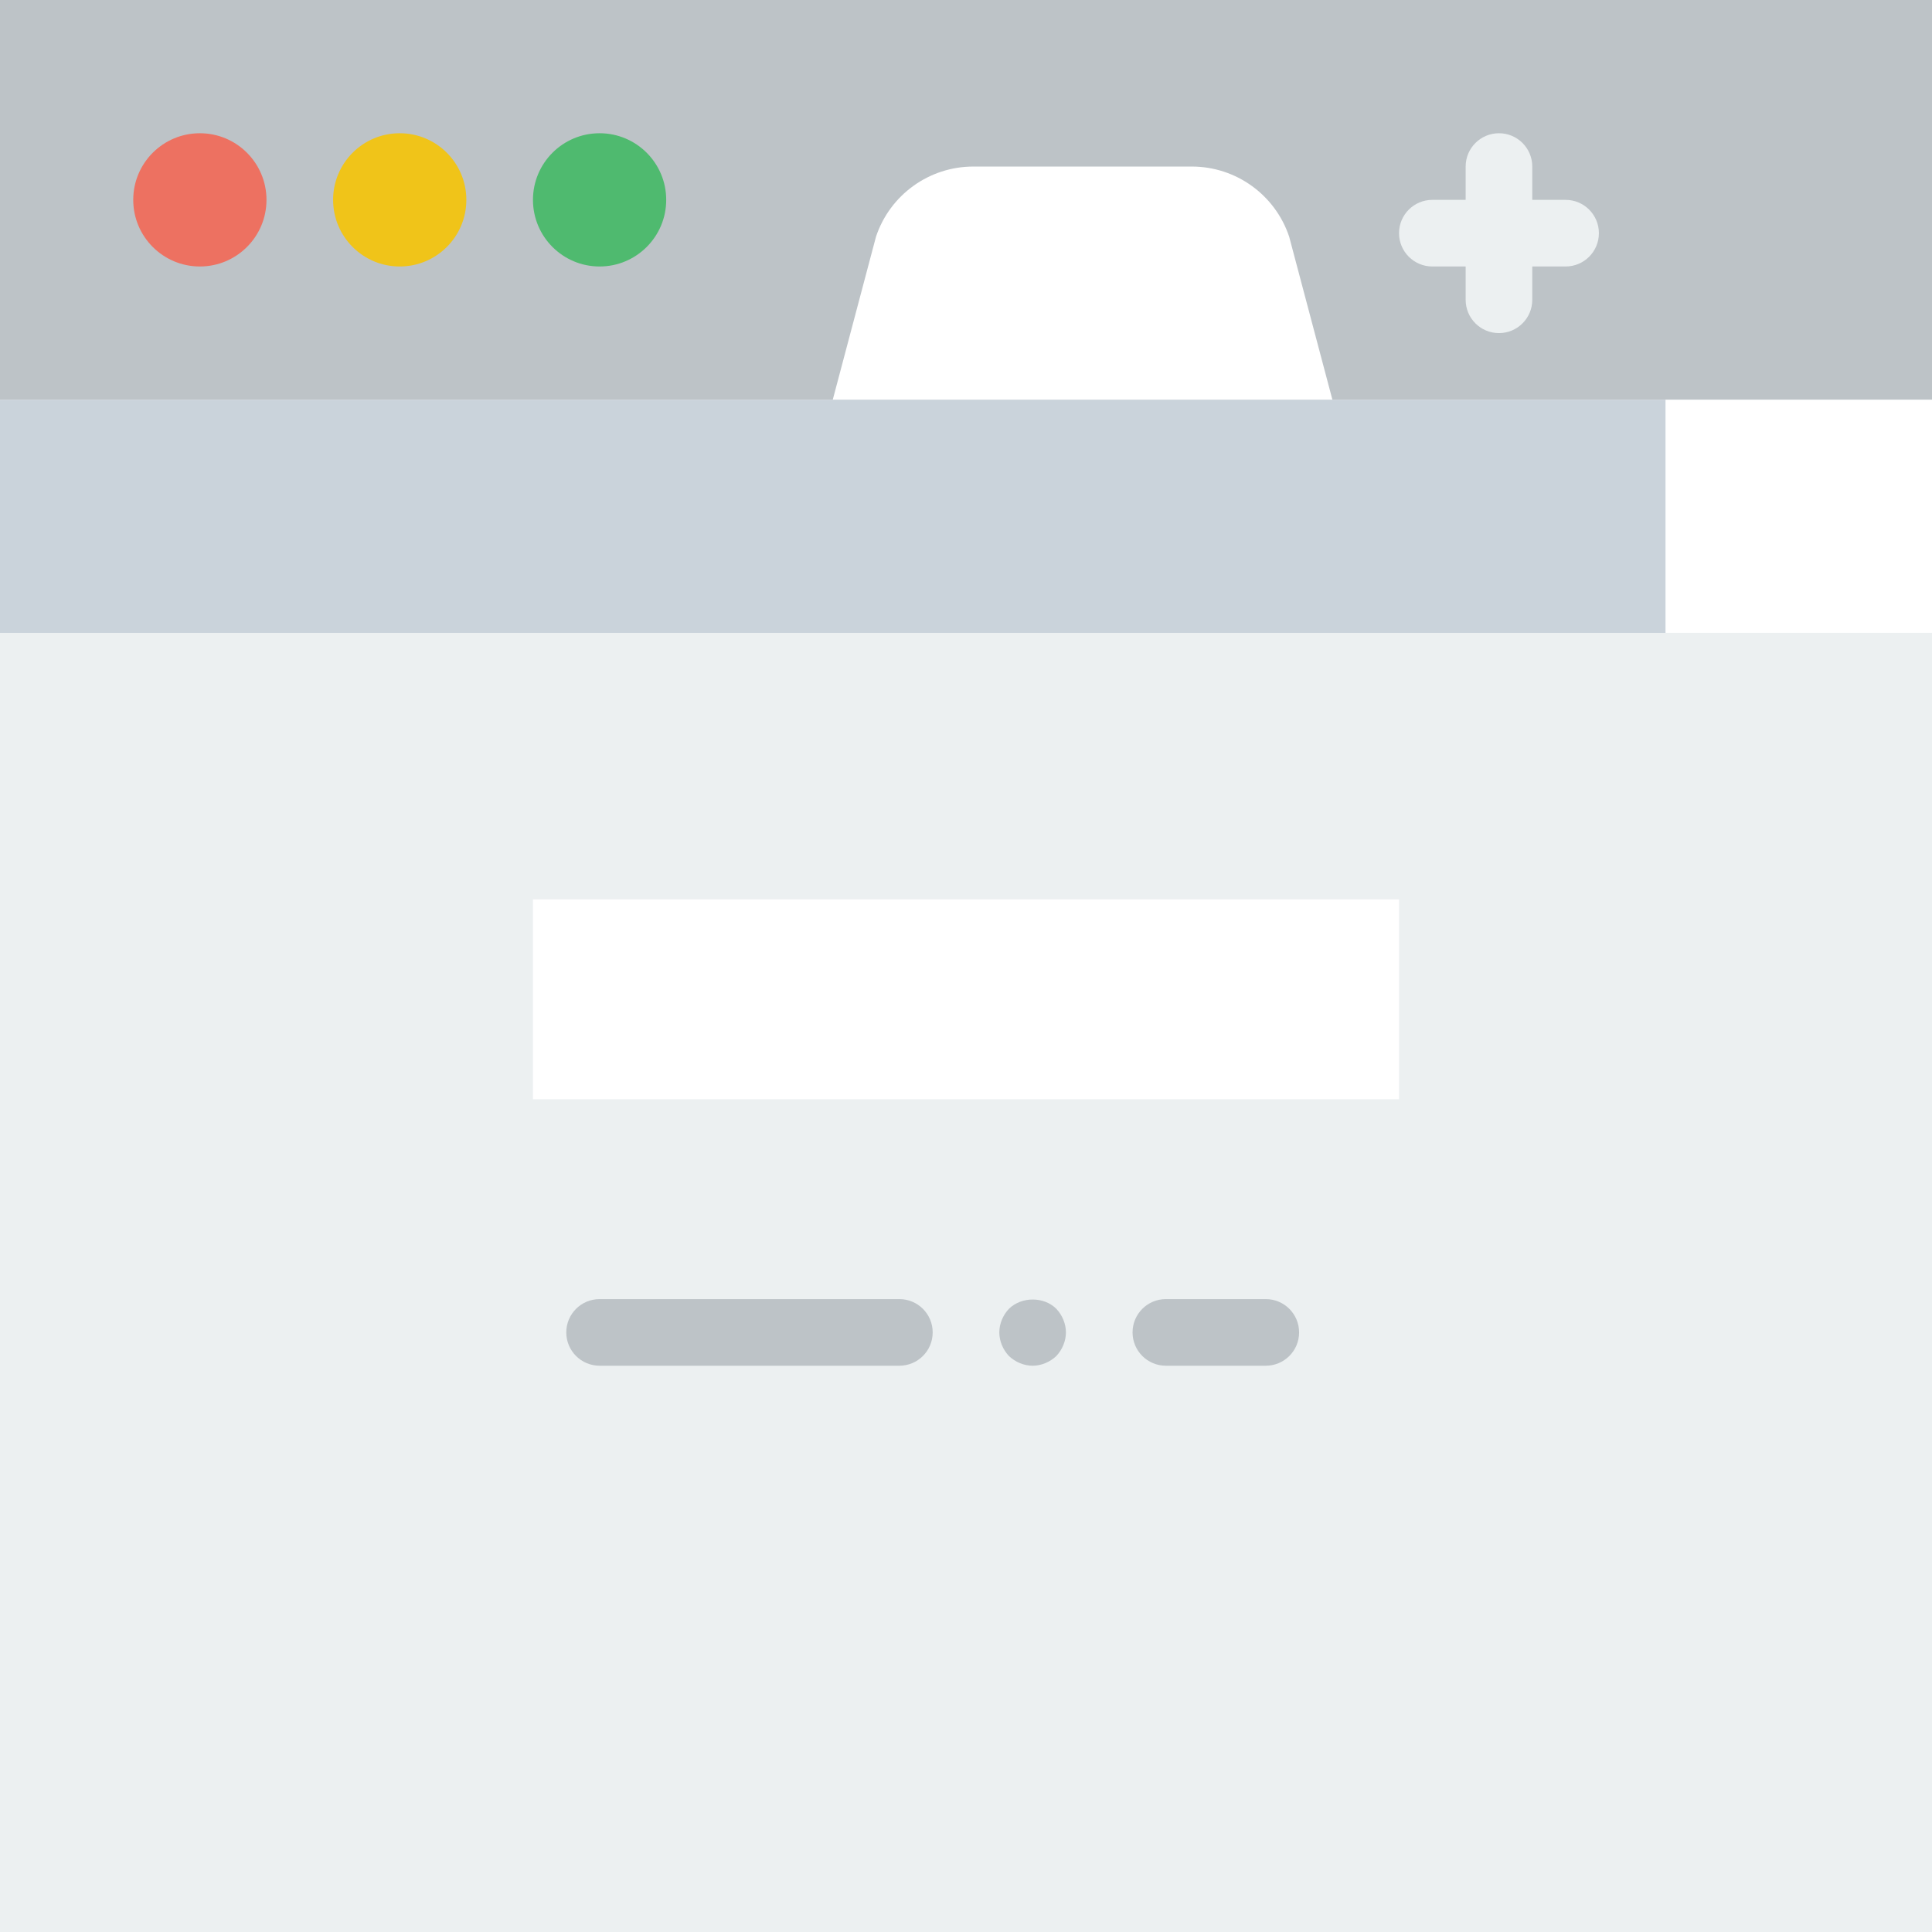
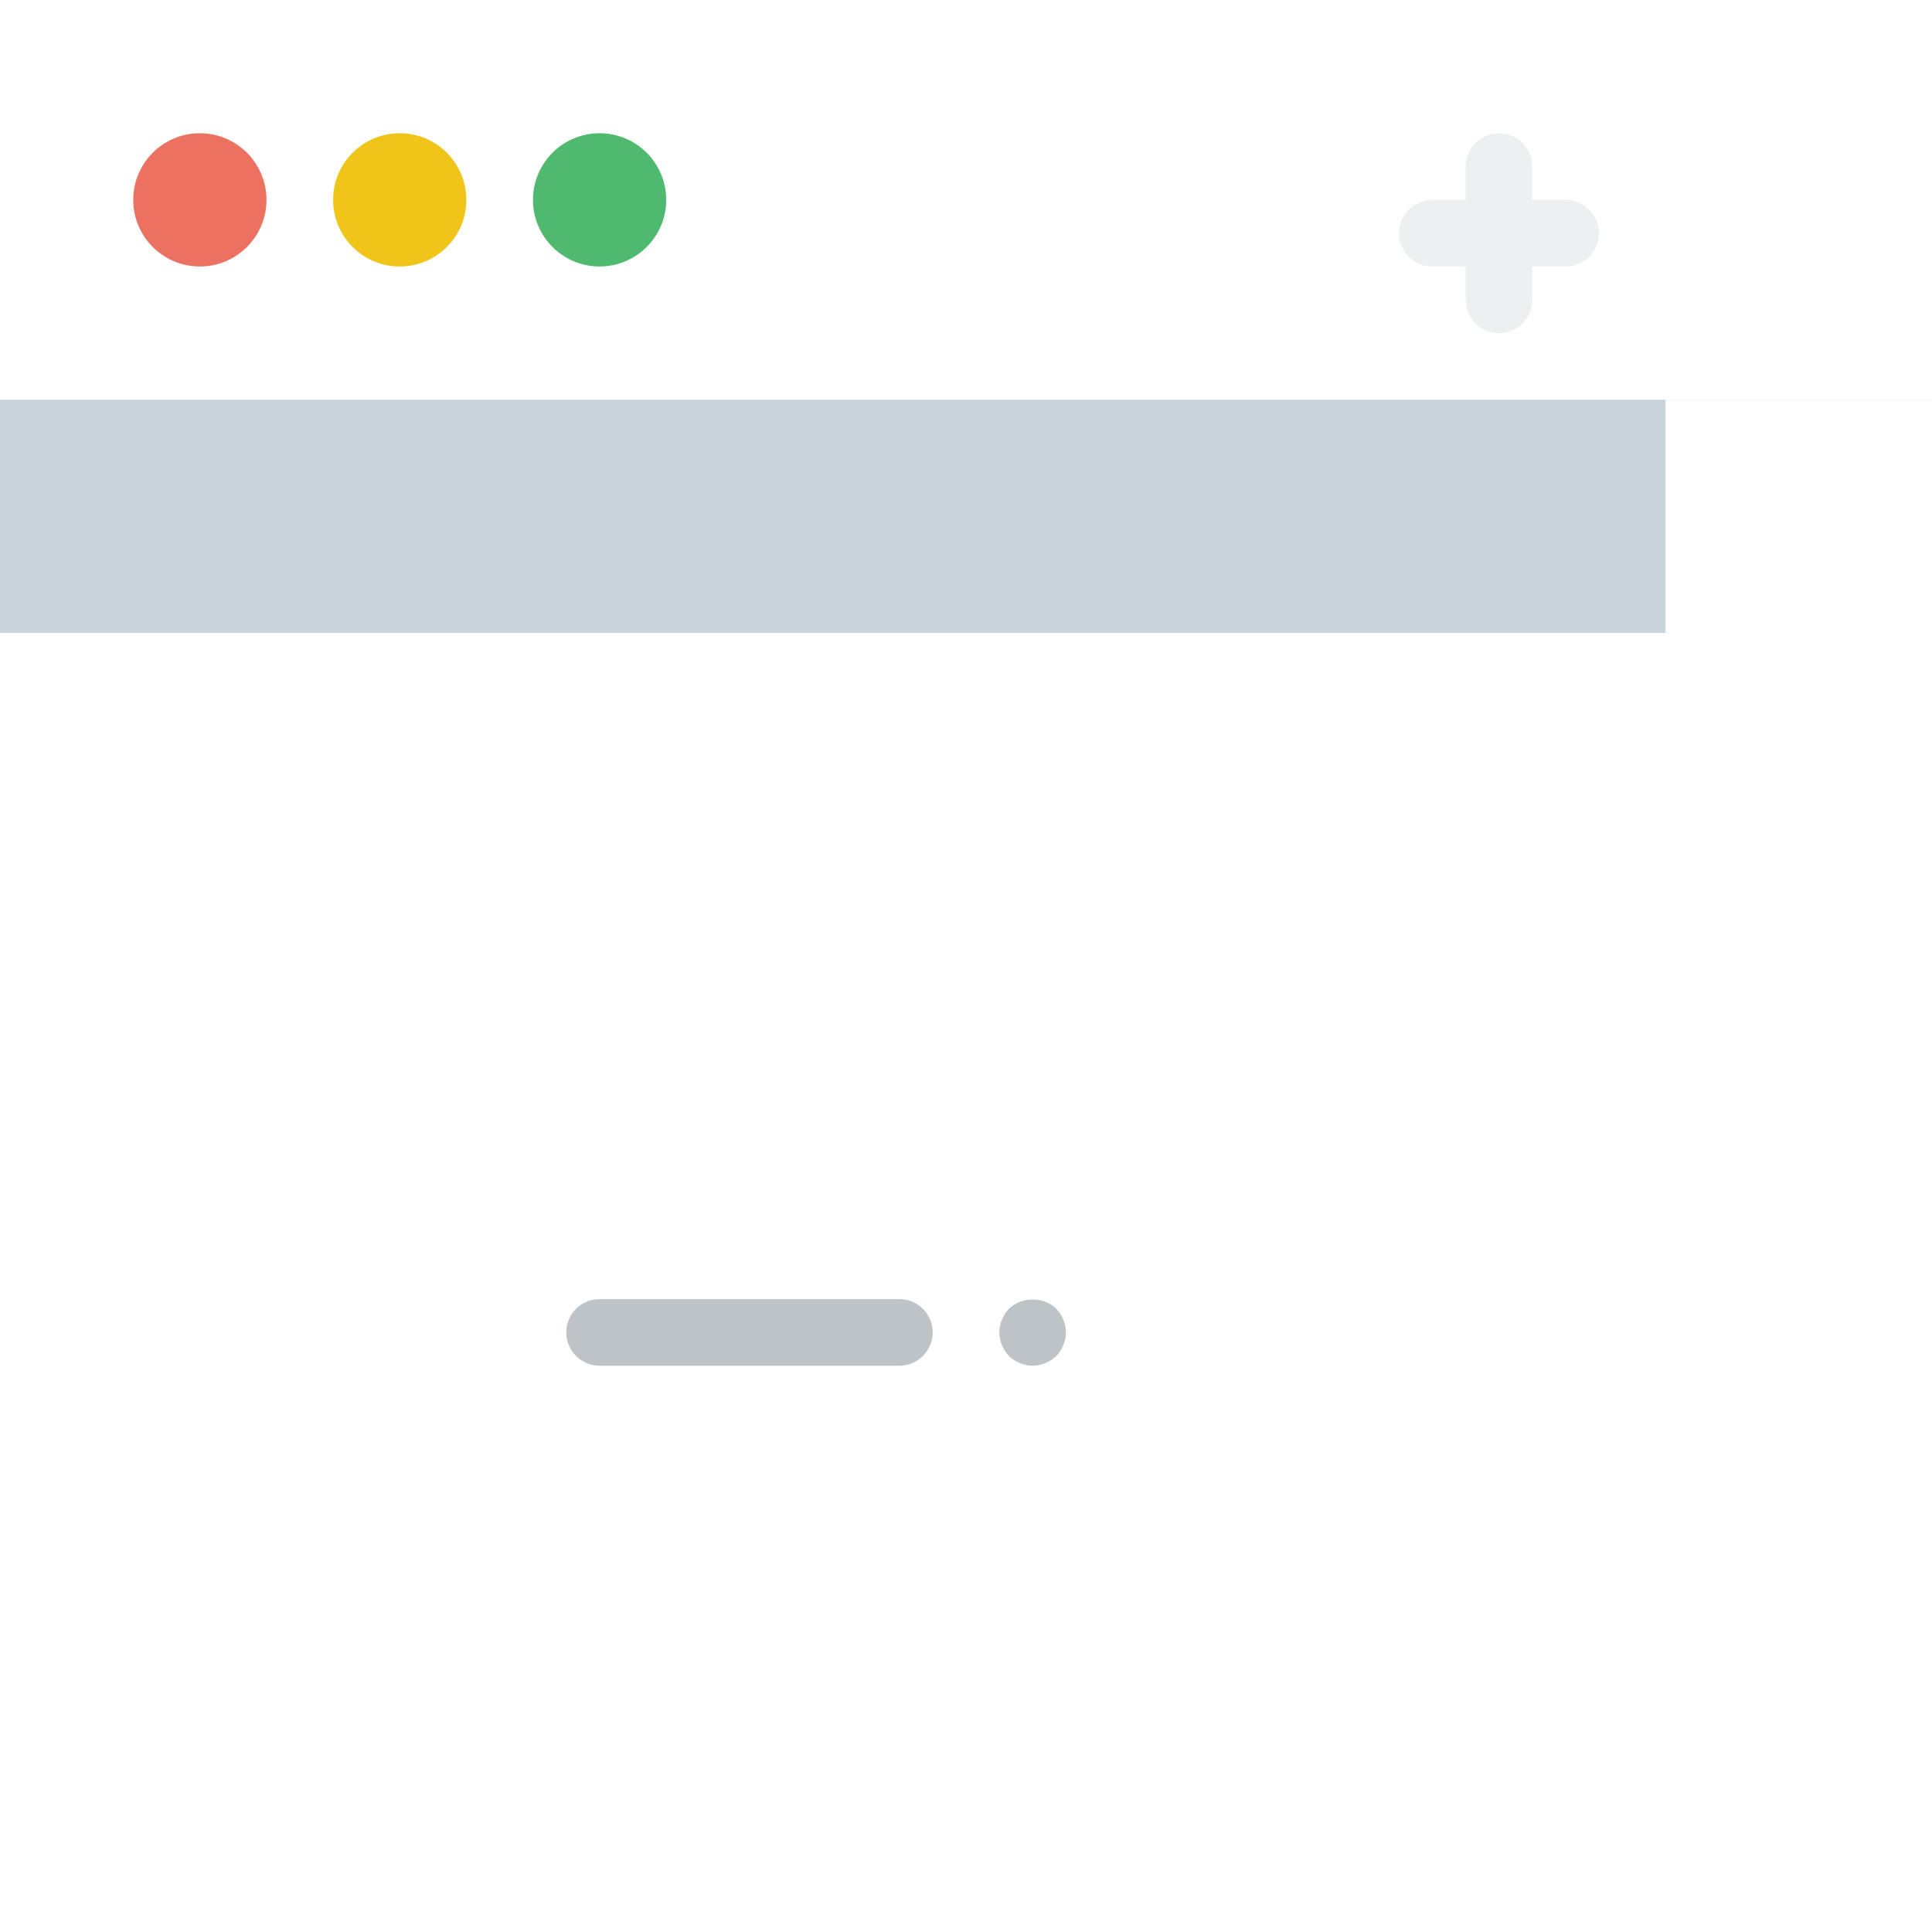
<svg xmlns="http://www.w3.org/2000/svg" version="1.1" id="Capa_1" viewBox="0 0 58 58" xml:space="preserve">
-   <rect style="fill:#ECF0F1;" width="58" height="58" />
-   <rect style="fill:#BDC3C7;" width="58" height="12" />
  <g>
    <path style="fill:#BDC3C7;" d="M27,39h-9c-0.552,0-1,0.447-1,1s0.448,1,1,1h9c0.552,0,1-0.447,1-1S27.552,39,27,39z" />
-     <path style="fill:#BDC3C7;" d="M38,39h-3c-0.552,0-1,0.447-1,1s0.448,1,1,1h3c0.552,0,1-0.447,1-1S38.552,39,38,39z" />
    <path style="fill:#BDC3C7;" d="M30.29,39.29C30.11,39.479,30,39.74,30,40s0.11,0.52,0.29,0.71C30.48,40.89,30.74,41,31,41   c0.26,0,0.52-0.11,0.71-0.29C31.89,40.52,32,40.26,32,40s-0.11-0.521-0.29-0.71C31.34,38.92,30.67,38.92,30.29,39.29z" />
  </g>
  <path style="fill:#FFFFFF;" d="M40,12H25l1.298-4.894C26.717,5.849,27.894,5,29.22,5h6.559c1.326,0,2.503,0.849,2.923,2.106L40,12z" />
  <path style="fill:#ECF0F1;" d="M47,8h-4c-0.552,0-1-0.447-1-1s0.448-1,1-1h4c0.552,0,1,0.447,1,1S47.552,8,47,8z" />
  <path style="fill:#ECF0F1;" d="M45,10c-0.552,0-1-0.447-1-1V5c0-0.553,0.448-1,1-1s1,0.447,1,1v4C46,9.553,45.552,10,45,10z" />
  <rect y="12" style="fill:#CAD3DB;" width="58" height="7" />
  <rect x="50" y="12" style="fill:#FFFFFF;" width="8" height="7" />
  <rect x="16" y="27" style="fill:#FFFFFF;" width="26" height="6" />
  <circle style="fill:#ED7161;" cx="6" cy="6" r="2" />
  <circle style="fill:#F0C419;" cx="12" cy="6" r="2" />
  <circle style="fill:#4FBA6F;" cx="18" cy="6" r="2" />
</svg>